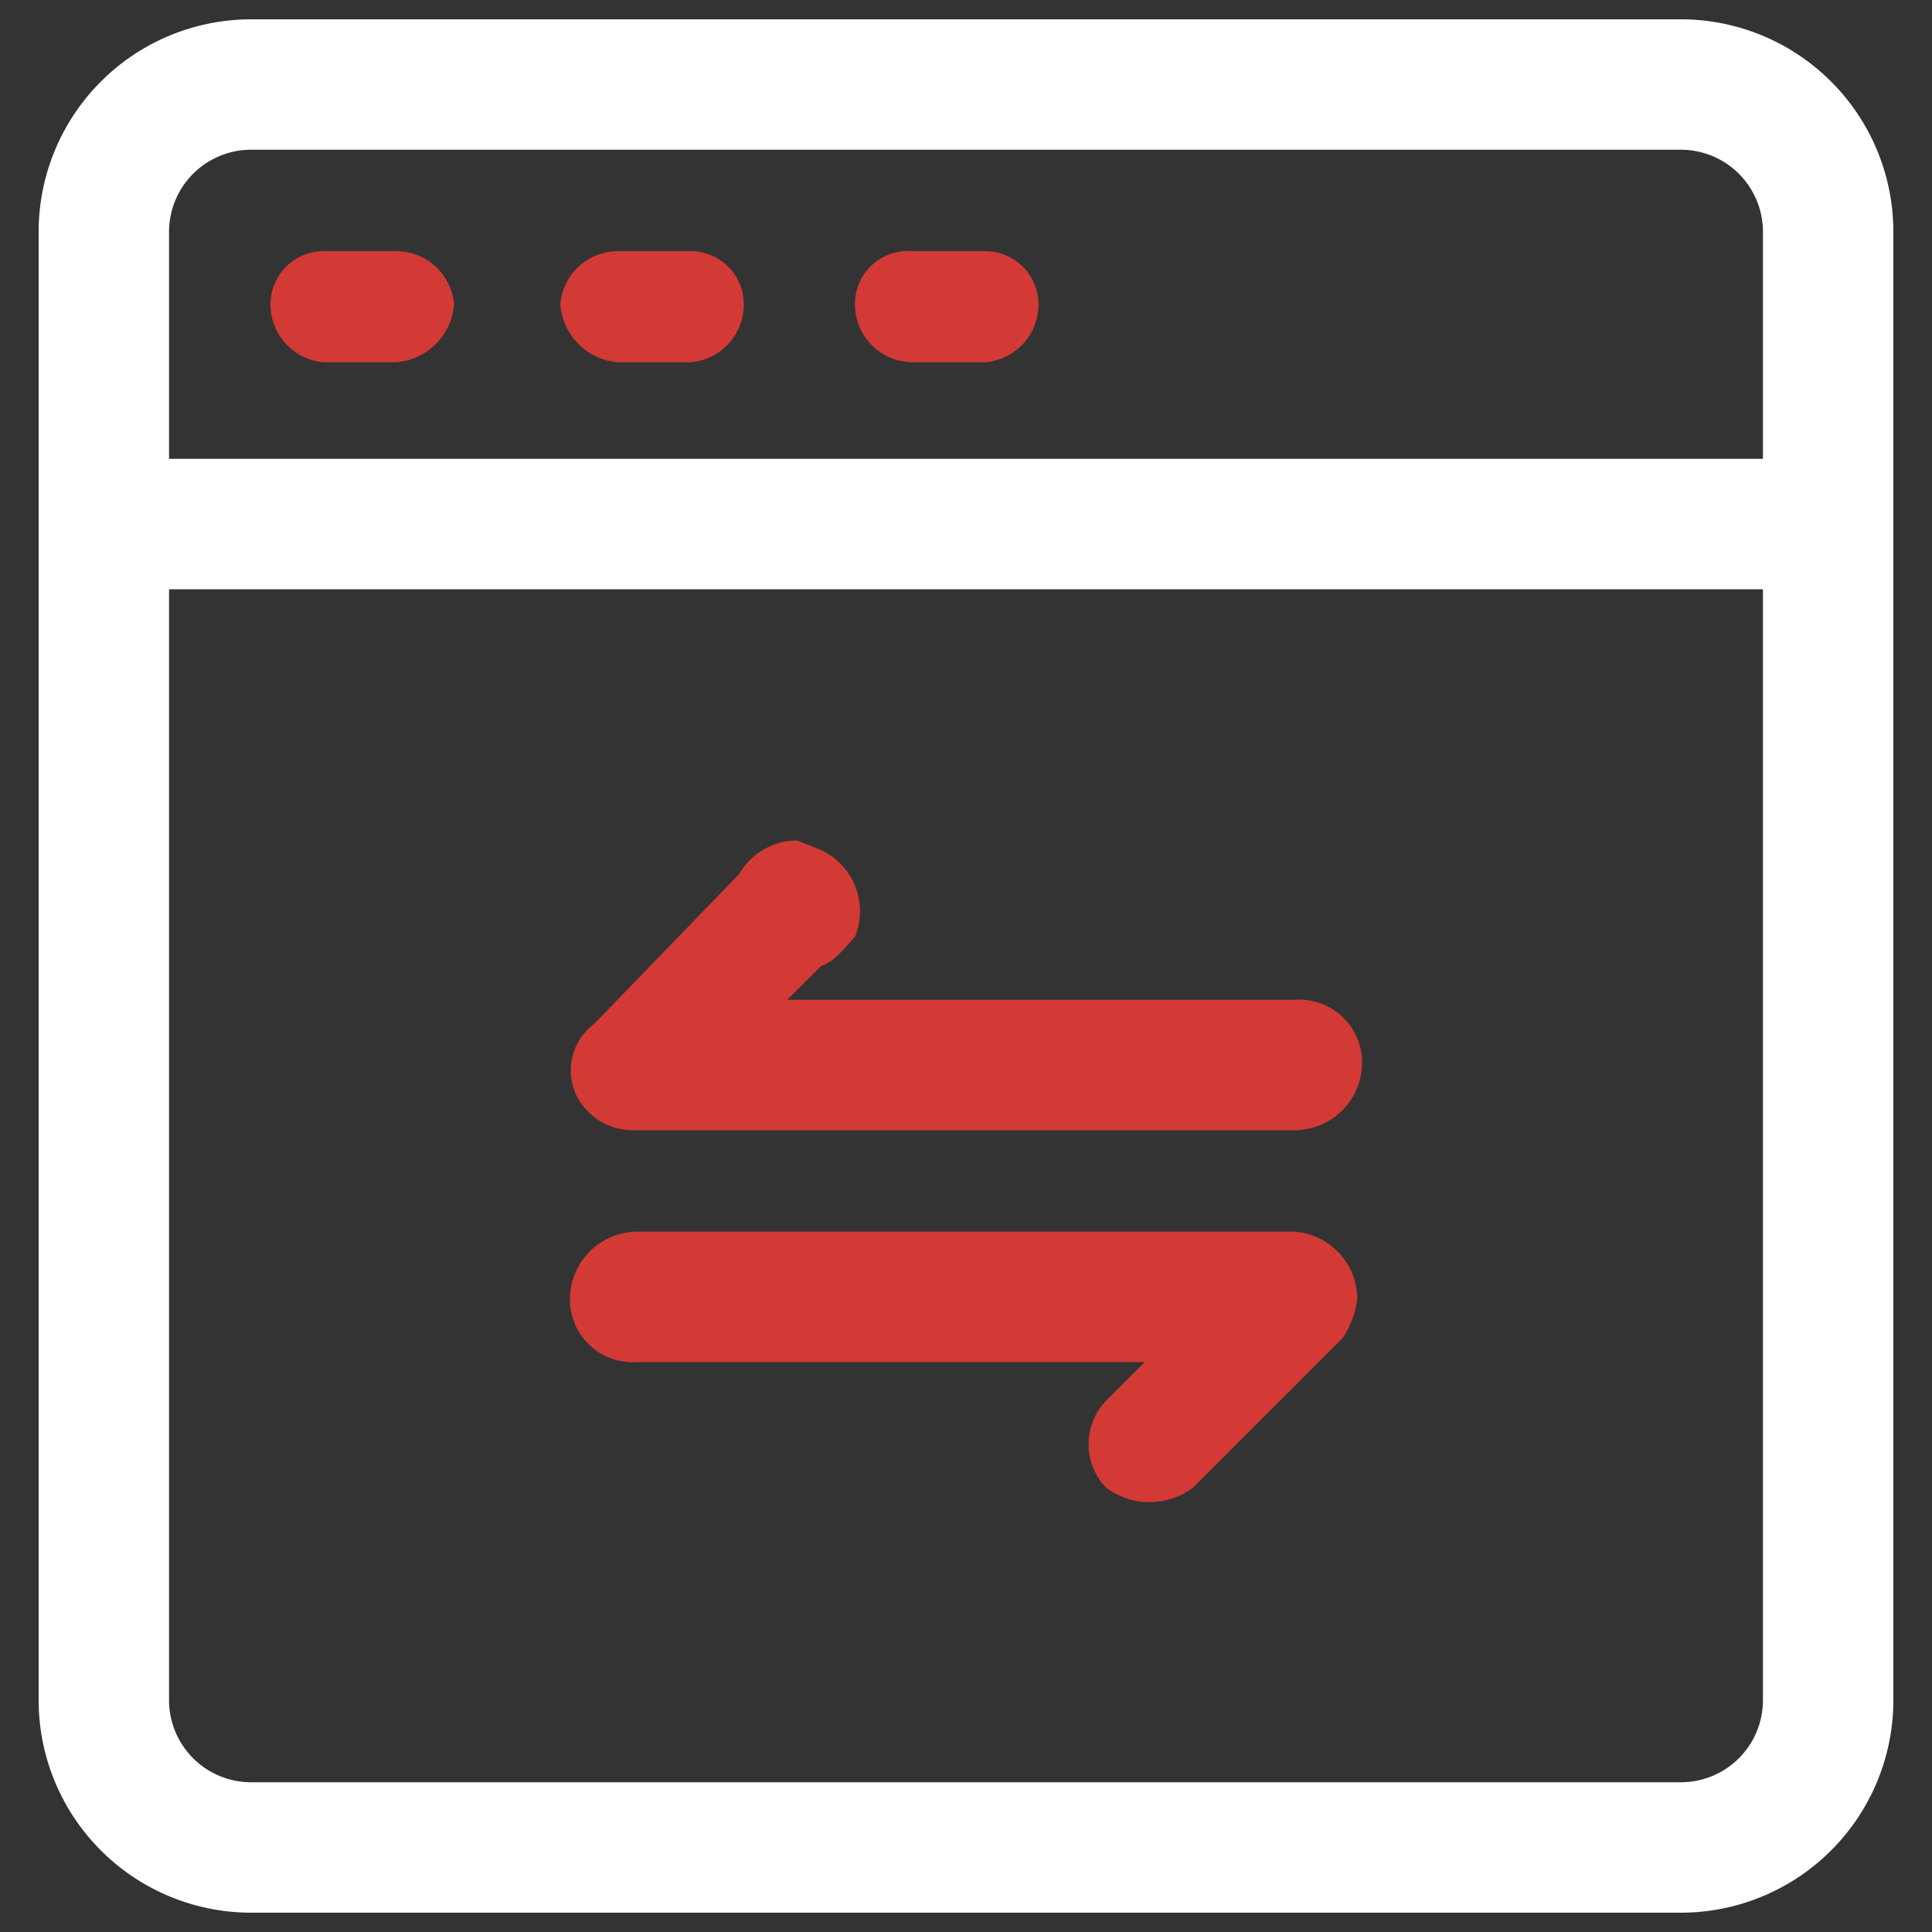
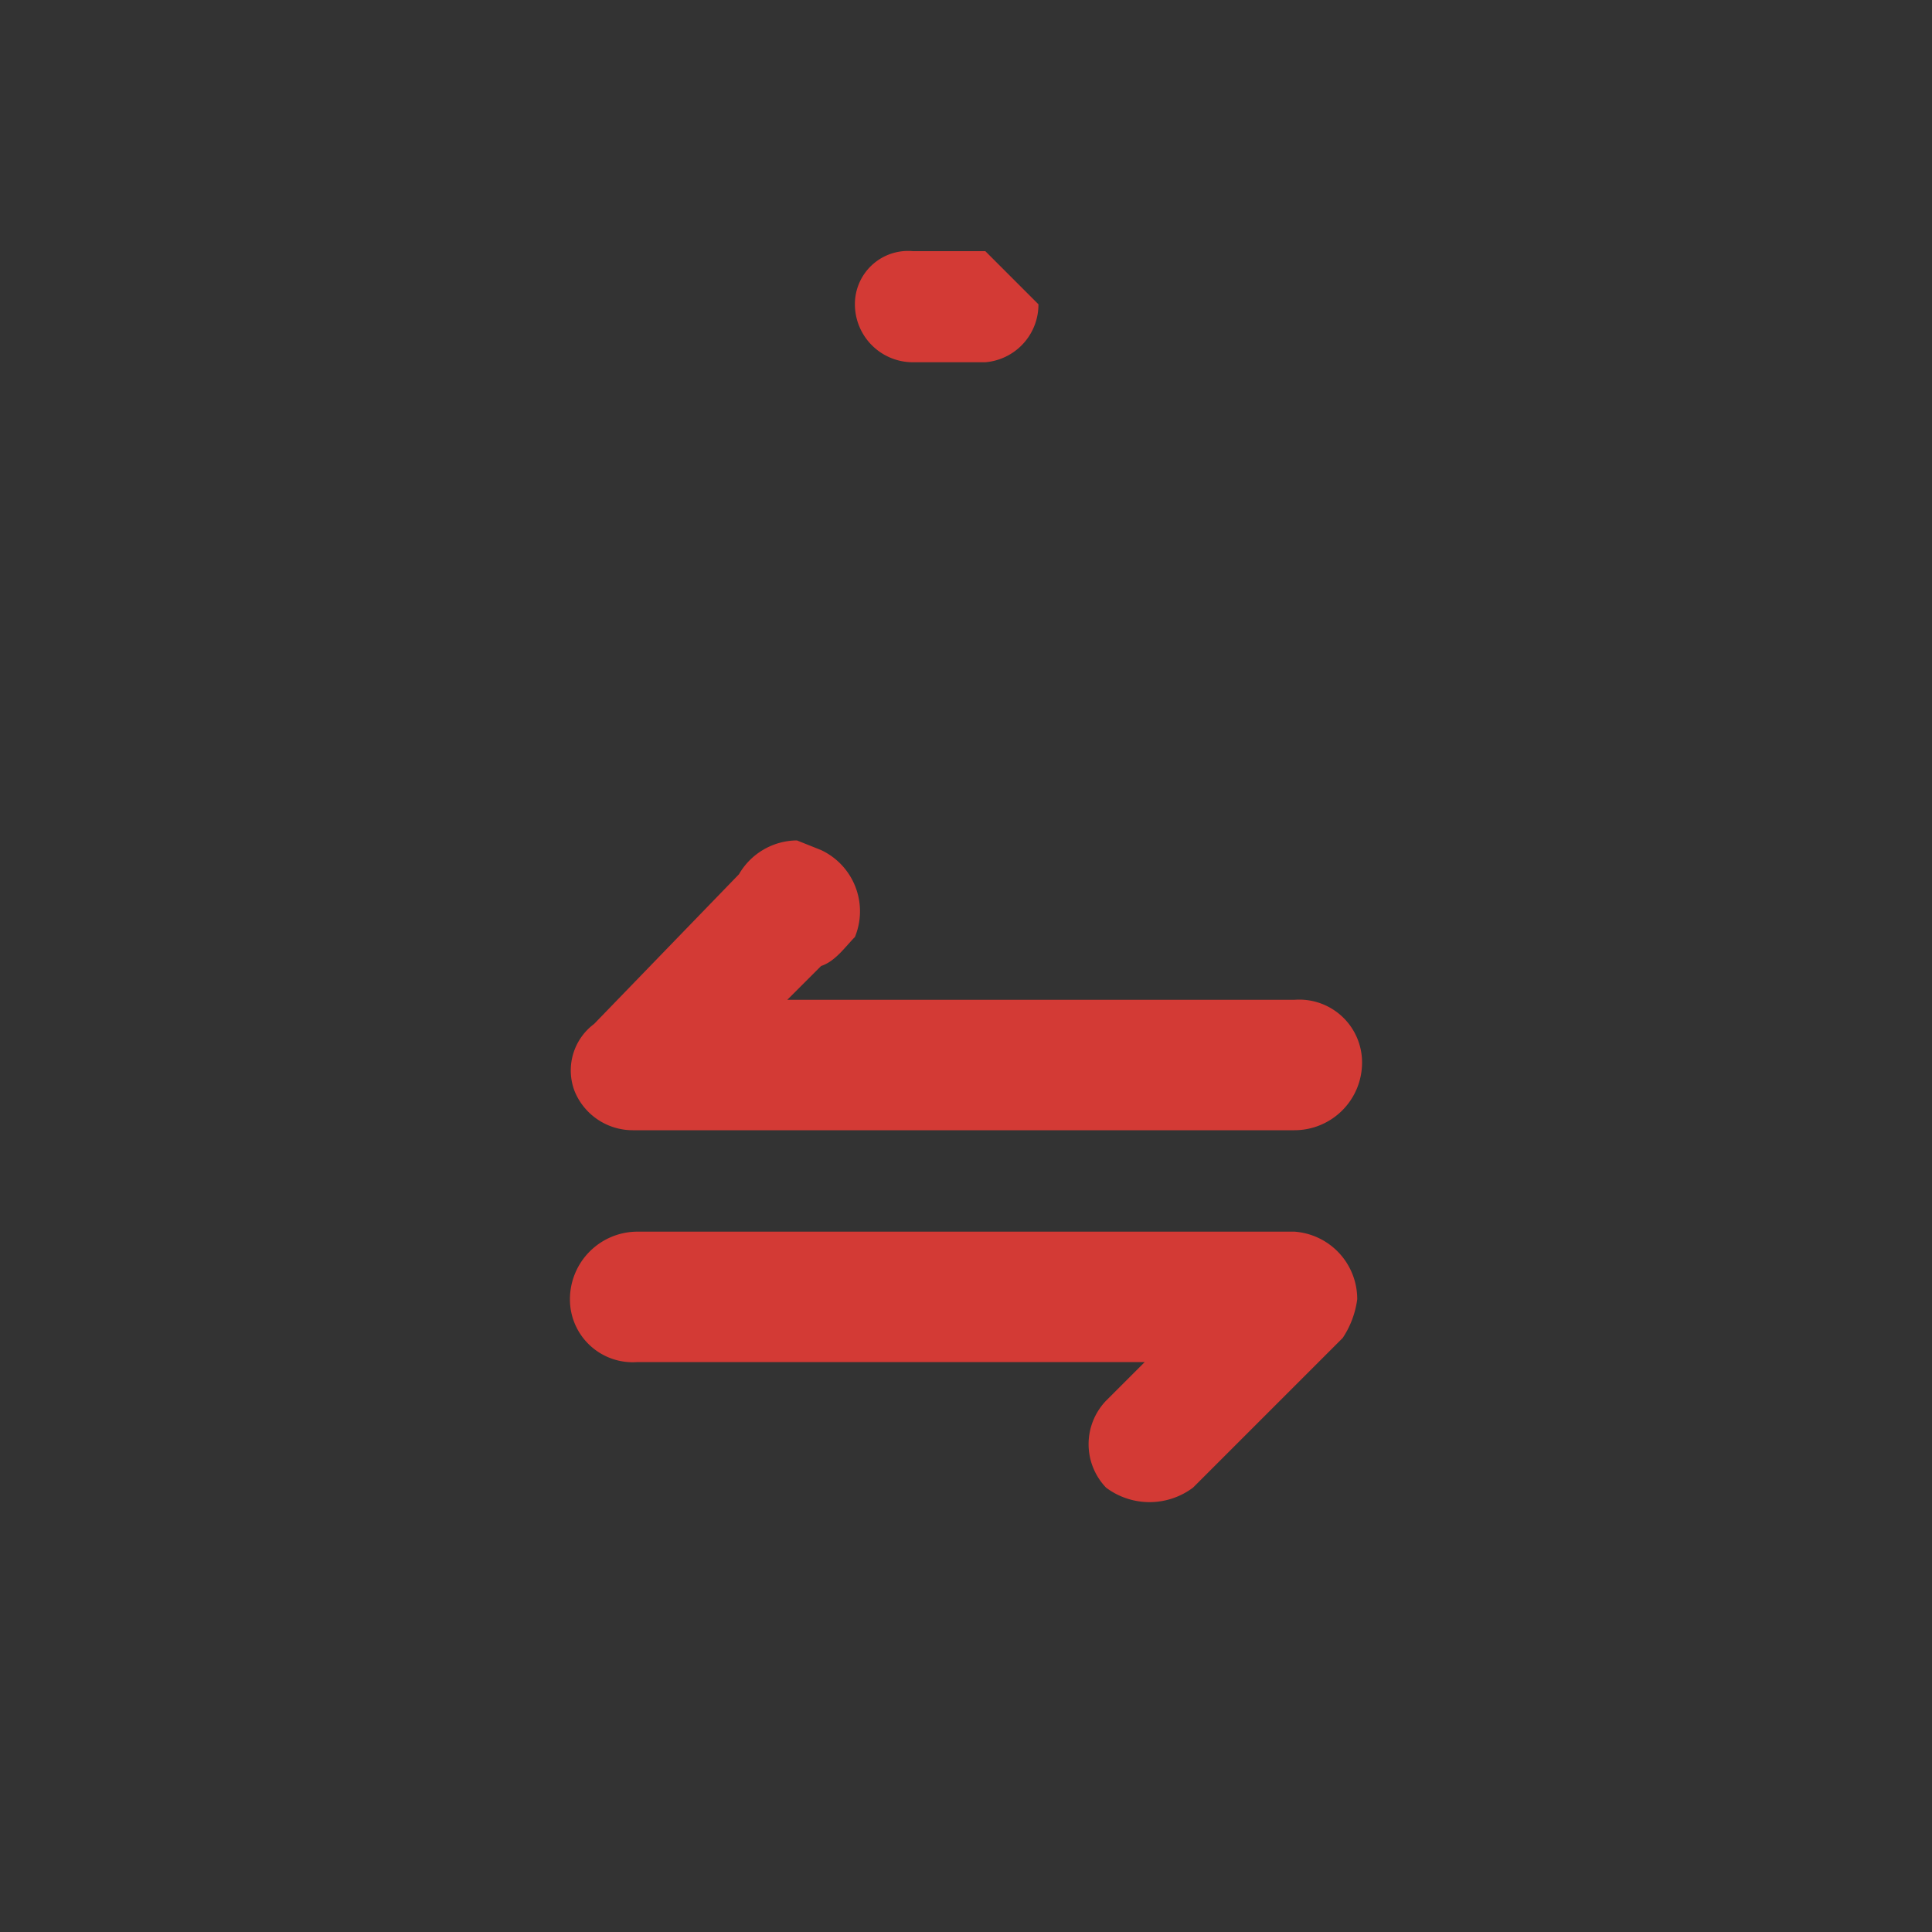
<svg xmlns="http://www.w3.org/2000/svg" viewBox="0 0 40 40">
  <rect x="0" y="0" width="40" height="40" fill="#333333" stroke="none" />
-   <path d="M9.4,6.3A1.3,1.3,0,0,1,8.2,7.5H6.7A1.2,1.2,0,0,1,5.6,6.3,1.1,1.1,0,0,1,6.7,5.2H8.2A1.2,1.2,0,0,1,9.4,6.3Z" style="fill:#d33a35" />
-   <path d="M15.4,6.3a1.2,1.2,0,0,1-1.1,1.2H12.8a1.3,1.3,0,0,1-1.2-1.2,1.2,1.2,0,0,1,1.2-1.1h1.5A1.1,1.1,0,0,1,15.4,6.3Z" style="fill:#d33a35" />
-   <path d="M21.5,6.3a1.2,1.2,0,0,1-1.1,1.2H18.9a1.2,1.2,0,0,1-1.2-1.2,1.1,1.1,0,0,1,1.2-1.1h1.5A1.1,1.1,0,0,1,21.5,6.3Z" style="fill:#d33a35" />
-   <path d="M34.8.4H5.2A4.4,4.4,0,0,0,.8,4.8V35.2a4.4,4.4,0,0,0,4.4,4.4H34.8a4.4,4.4,0,0,0,4.4-4.4V4.8A4.4,4.4,0,0,0,34.8.4ZM3.5,12.2h33v23a1.7,1.7,0,0,1-1.7,1.7H5.2a1.7,1.7,0,0,1-1.7-1.7ZM5.2,3.1H34.8a1.7,1.7,0,0,1,1.7,1.7V9.5H3.5V4.8A1.7,1.7,0,0,1,5.2,3.1Z" style="fill:#fff" />
+   <path d="M21.5,6.3a1.2,1.2,0,0,1-1.1,1.2H18.9a1.2,1.2,0,0,1-1.2-1.2,1.1,1.1,0,0,1,1.2-1.1h1.5Z" style="fill:#d33a35" />
  <path d="M13.1,23.4H26.8A1.4,1.4,0,0,0,28.2,22a1.3,1.3,0,0,0-1.4-1.3H16.3L17,20c.3-.1.5-.4.7-.6a1.4,1.4,0,0,0-.7-1.8l-.5-.2a1.4,1.4,0,0,0-1.2.7l-3,3.1a1.2,1.2,0,0,0-.4,1.4A1.3,1.3,0,0,0,13.1,23.4Z" style="fill:#d33a35" />
  <path d="M13.2,28.2H23.7l-.8.8a1.3,1.3,0,0,0,0,1.8,1.5,1.5,0,0,0,1.8,0l3.1-3.1a1.9,1.9,0,0,0,.3-.8,1.4,1.4,0,0,0-1.3-1.4H13.2a1.4,1.4,0,0,0-1.4,1.4A1.3,1.3,0,0,0,13.2,28.2Z" style="fill:#d33a35" />
</svg>